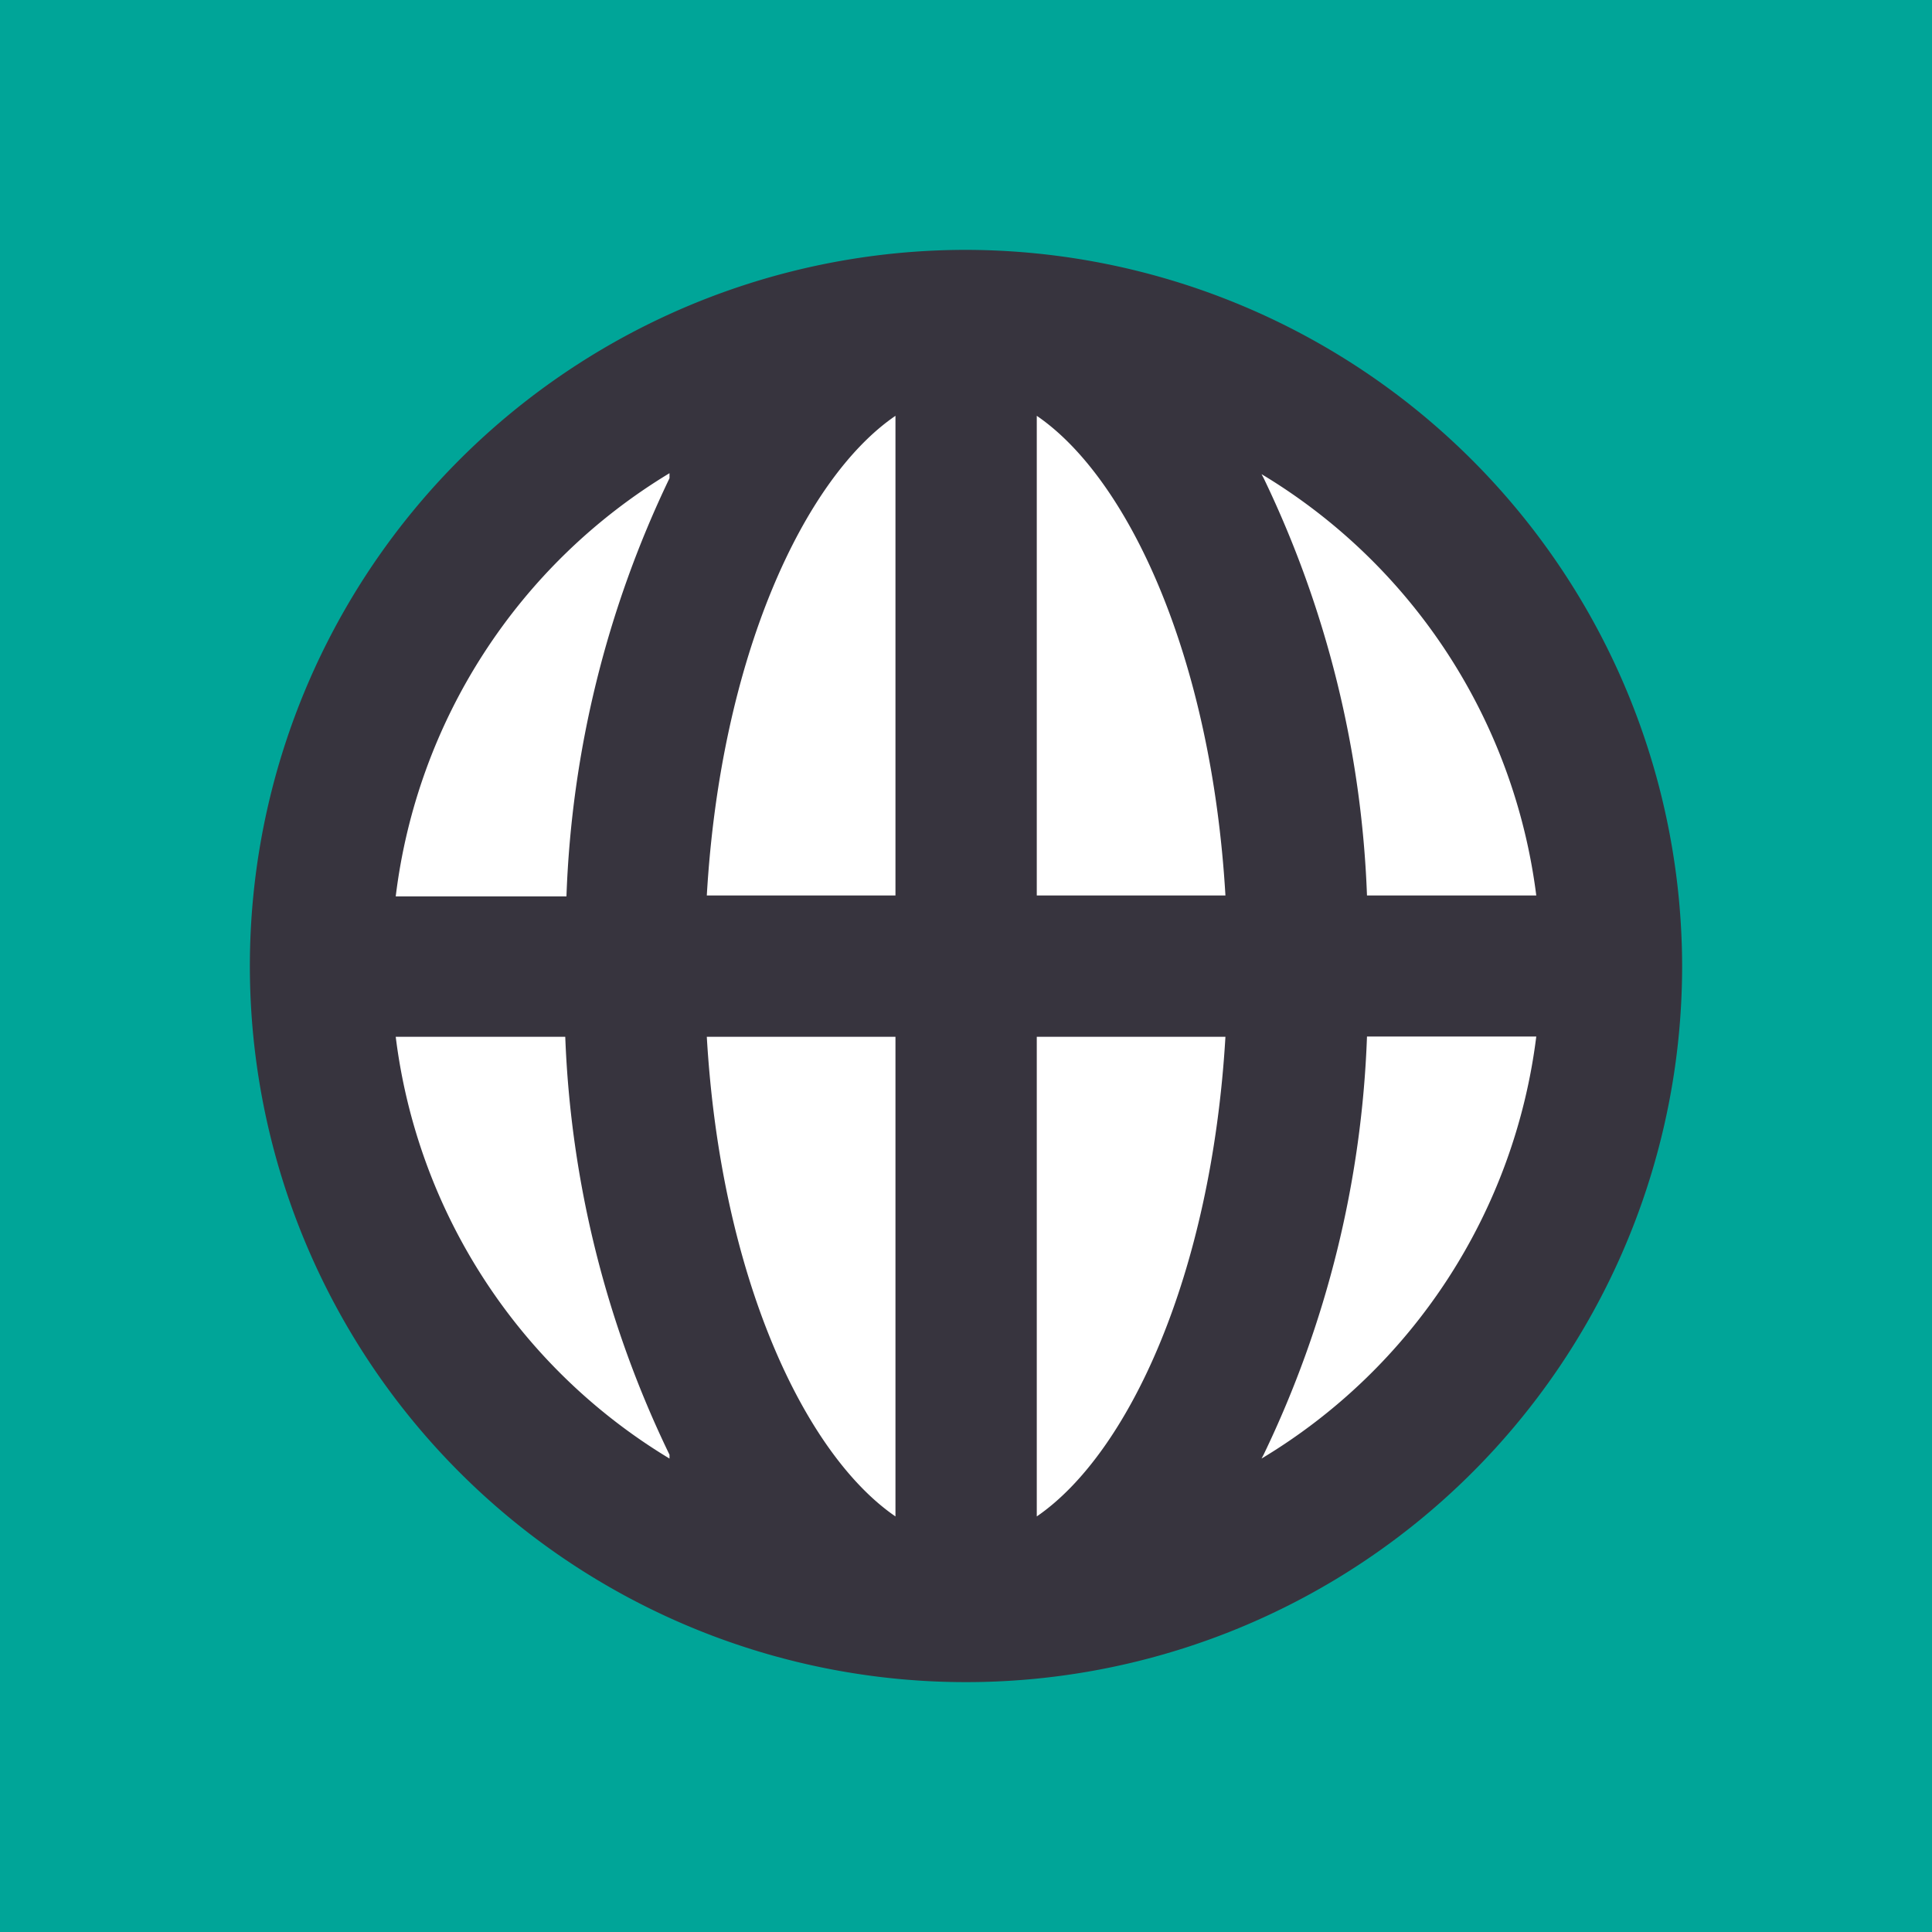
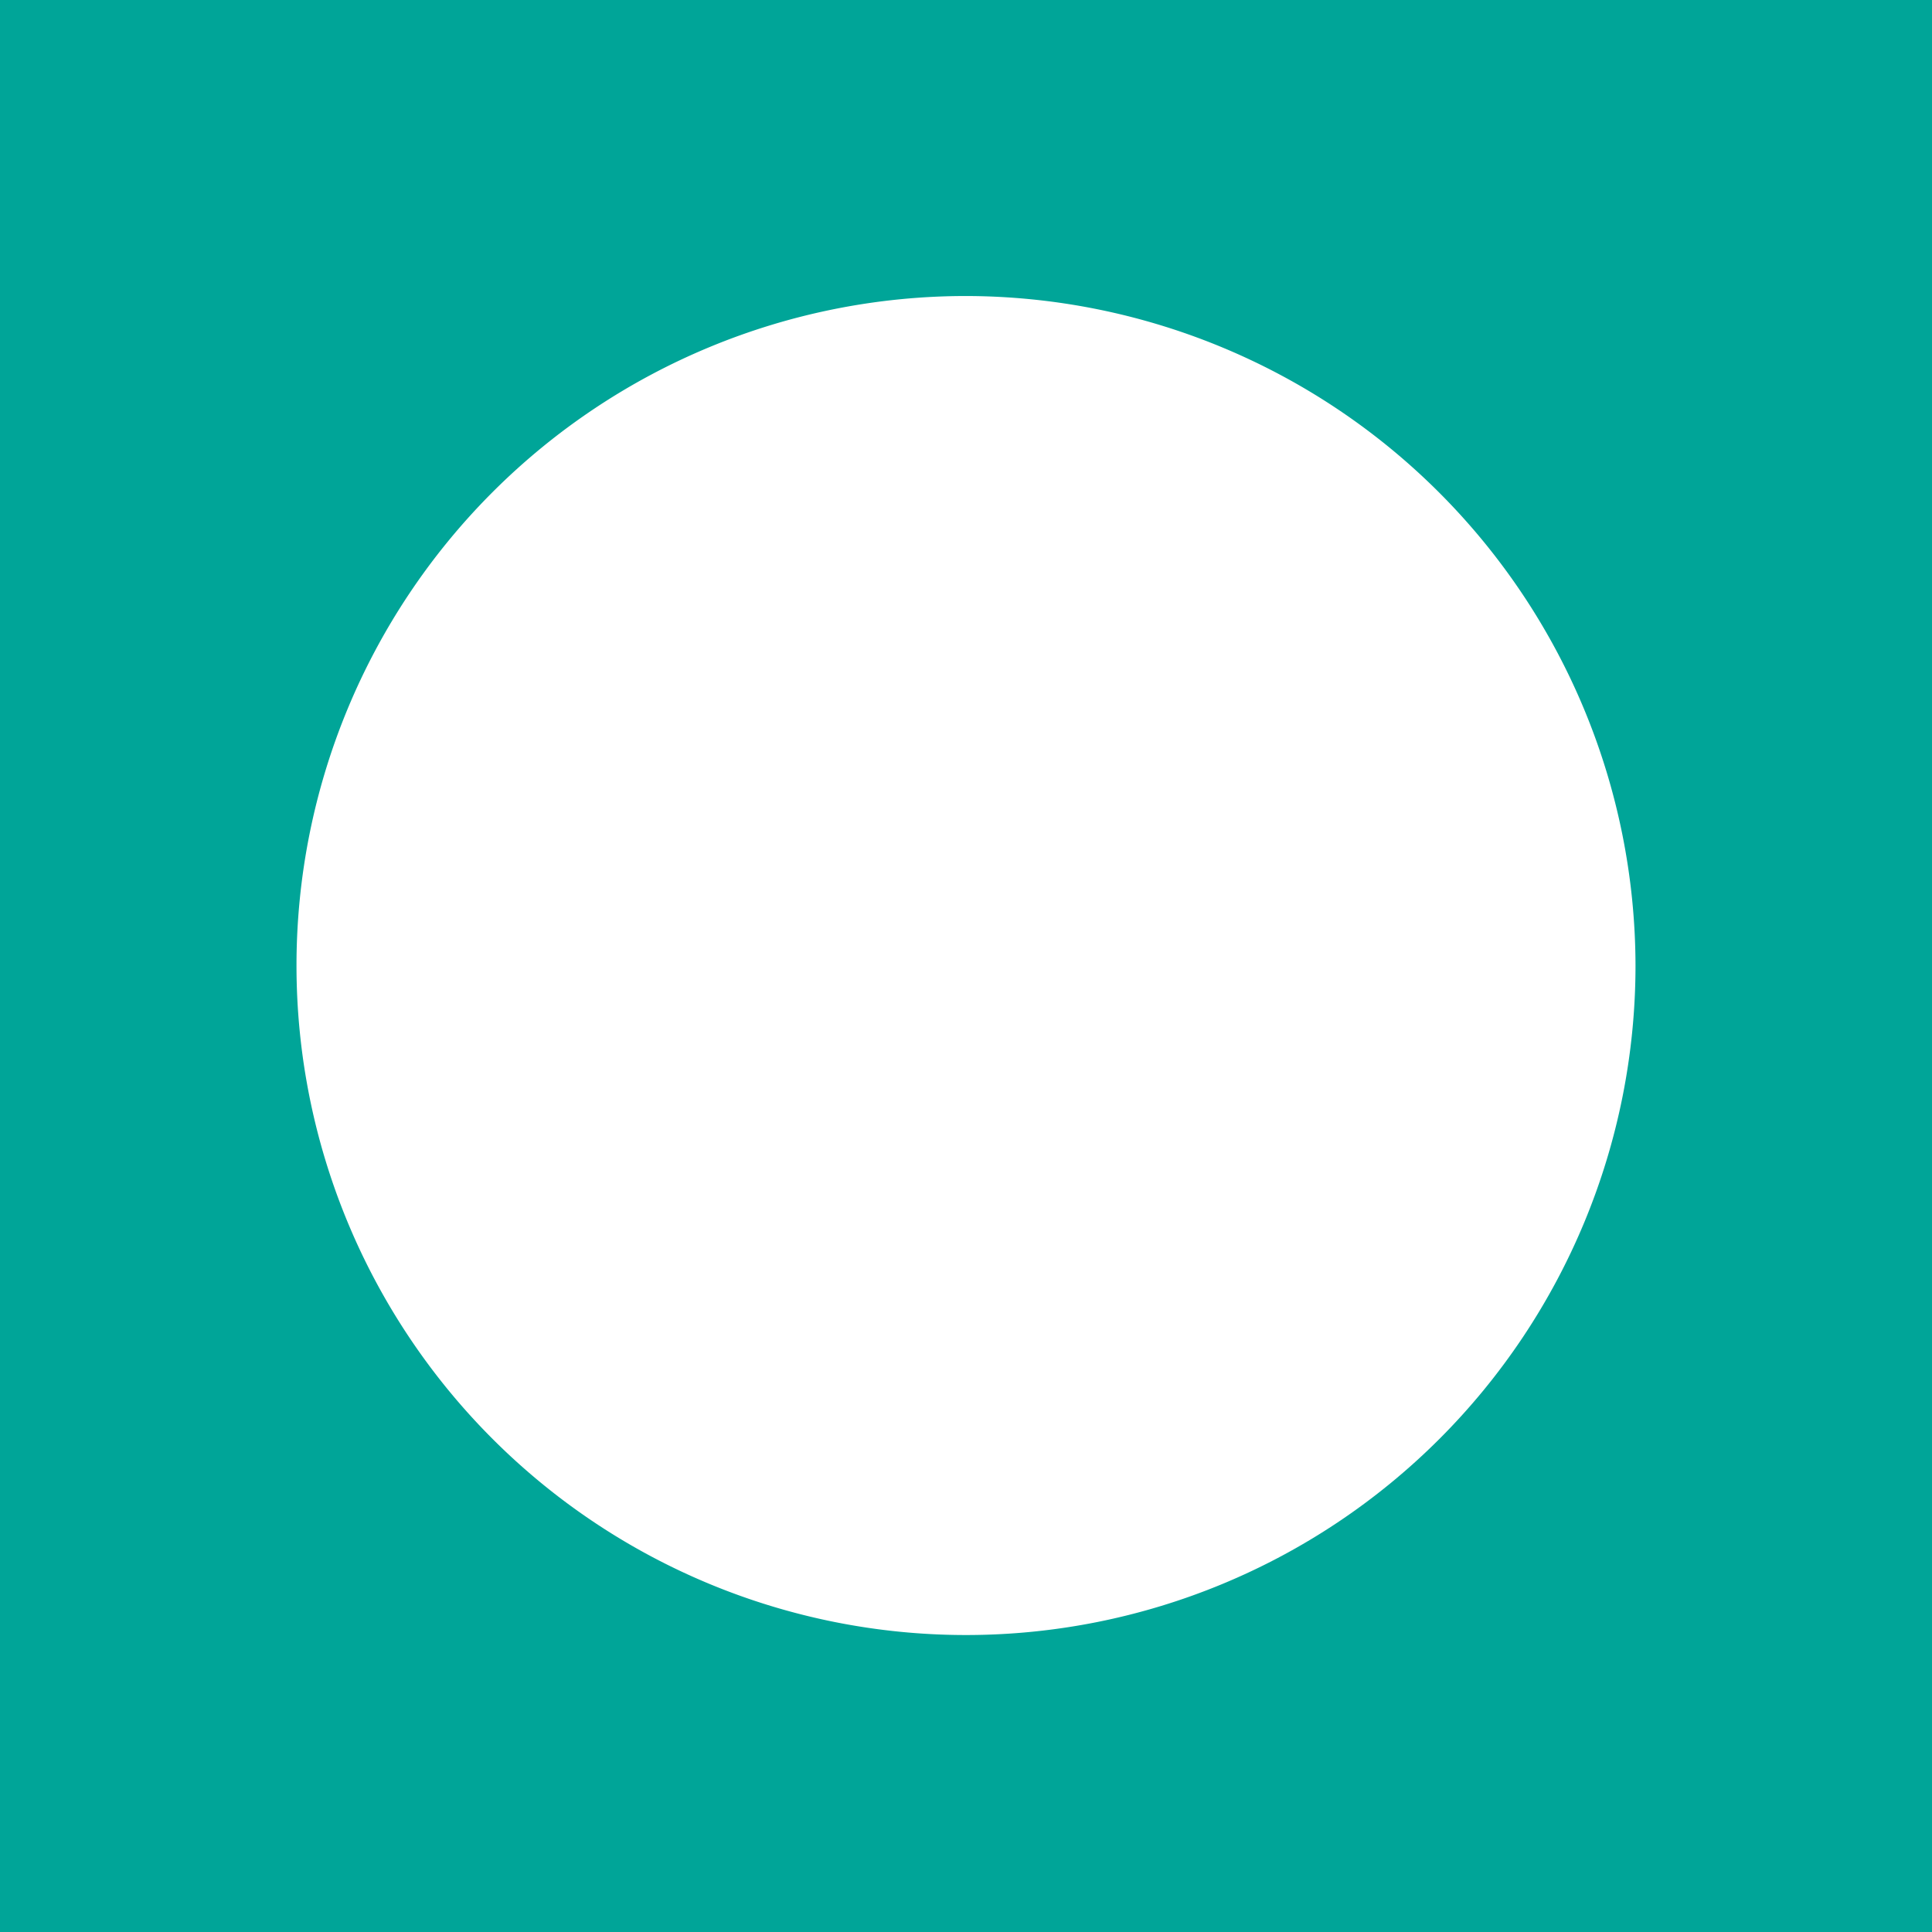
<svg xmlns="http://www.w3.org/2000/svg" viewBox="0 0 80.8 80.8">
  <defs>
    <style>.cls-1{fill:#00a598;}.cls-2{fill:#fff;}.cls-3{fill:#37343e;}</style>
  </defs>
  <g id="Capa_2" data-name="Capa 2">
    <g id="Grid">
      <rect class="cls-1" width="80.8" height="80.8" />
      <path class="cls-2" d="M40.4,12.38a28,28,0,1,0,28,28,28.05,28.05,0,0,0-28-28" />
-       <path class="cls-3" d="M52.76,61l.09-.17a43.89,43.89,0,0,0,4.32-17.48h7.08A24.05,24.05,0,0,1,52.76,61M16.55,43.36h7.09A43.89,43.89,0,0,0,28,60.84L28,61A24.05,24.05,0,0,1,16.55,43.36M28,19.79,28,20a43.94,43.94,0,0,0-4.31,17.49H16.55A24.07,24.07,0,0,1,28,19.79M43.36,37.45V17.39c3.82,2.61,7.3,10.05,7.89,20.06Zm0,26V43.36h7.89c-.59,10-4.07,17.44-7.89,20.06M37.45,43.36V63.42c-3.82-2.62-7.31-10.06-7.89-20.06Zm0-26V37.45H29.56c.58-10,4.07-17.45,7.89-20.06m26.8,20.06H57.17A43.94,43.94,0,0,0,52.85,20l-.09-.17A24.07,24.07,0,0,1,64.25,37.45m-23.85-27a29.95,29.95,0,1,0,29.95,30A30,30,0,0,0,40.4,10.45" />
    </g>
  </g>
</svg>